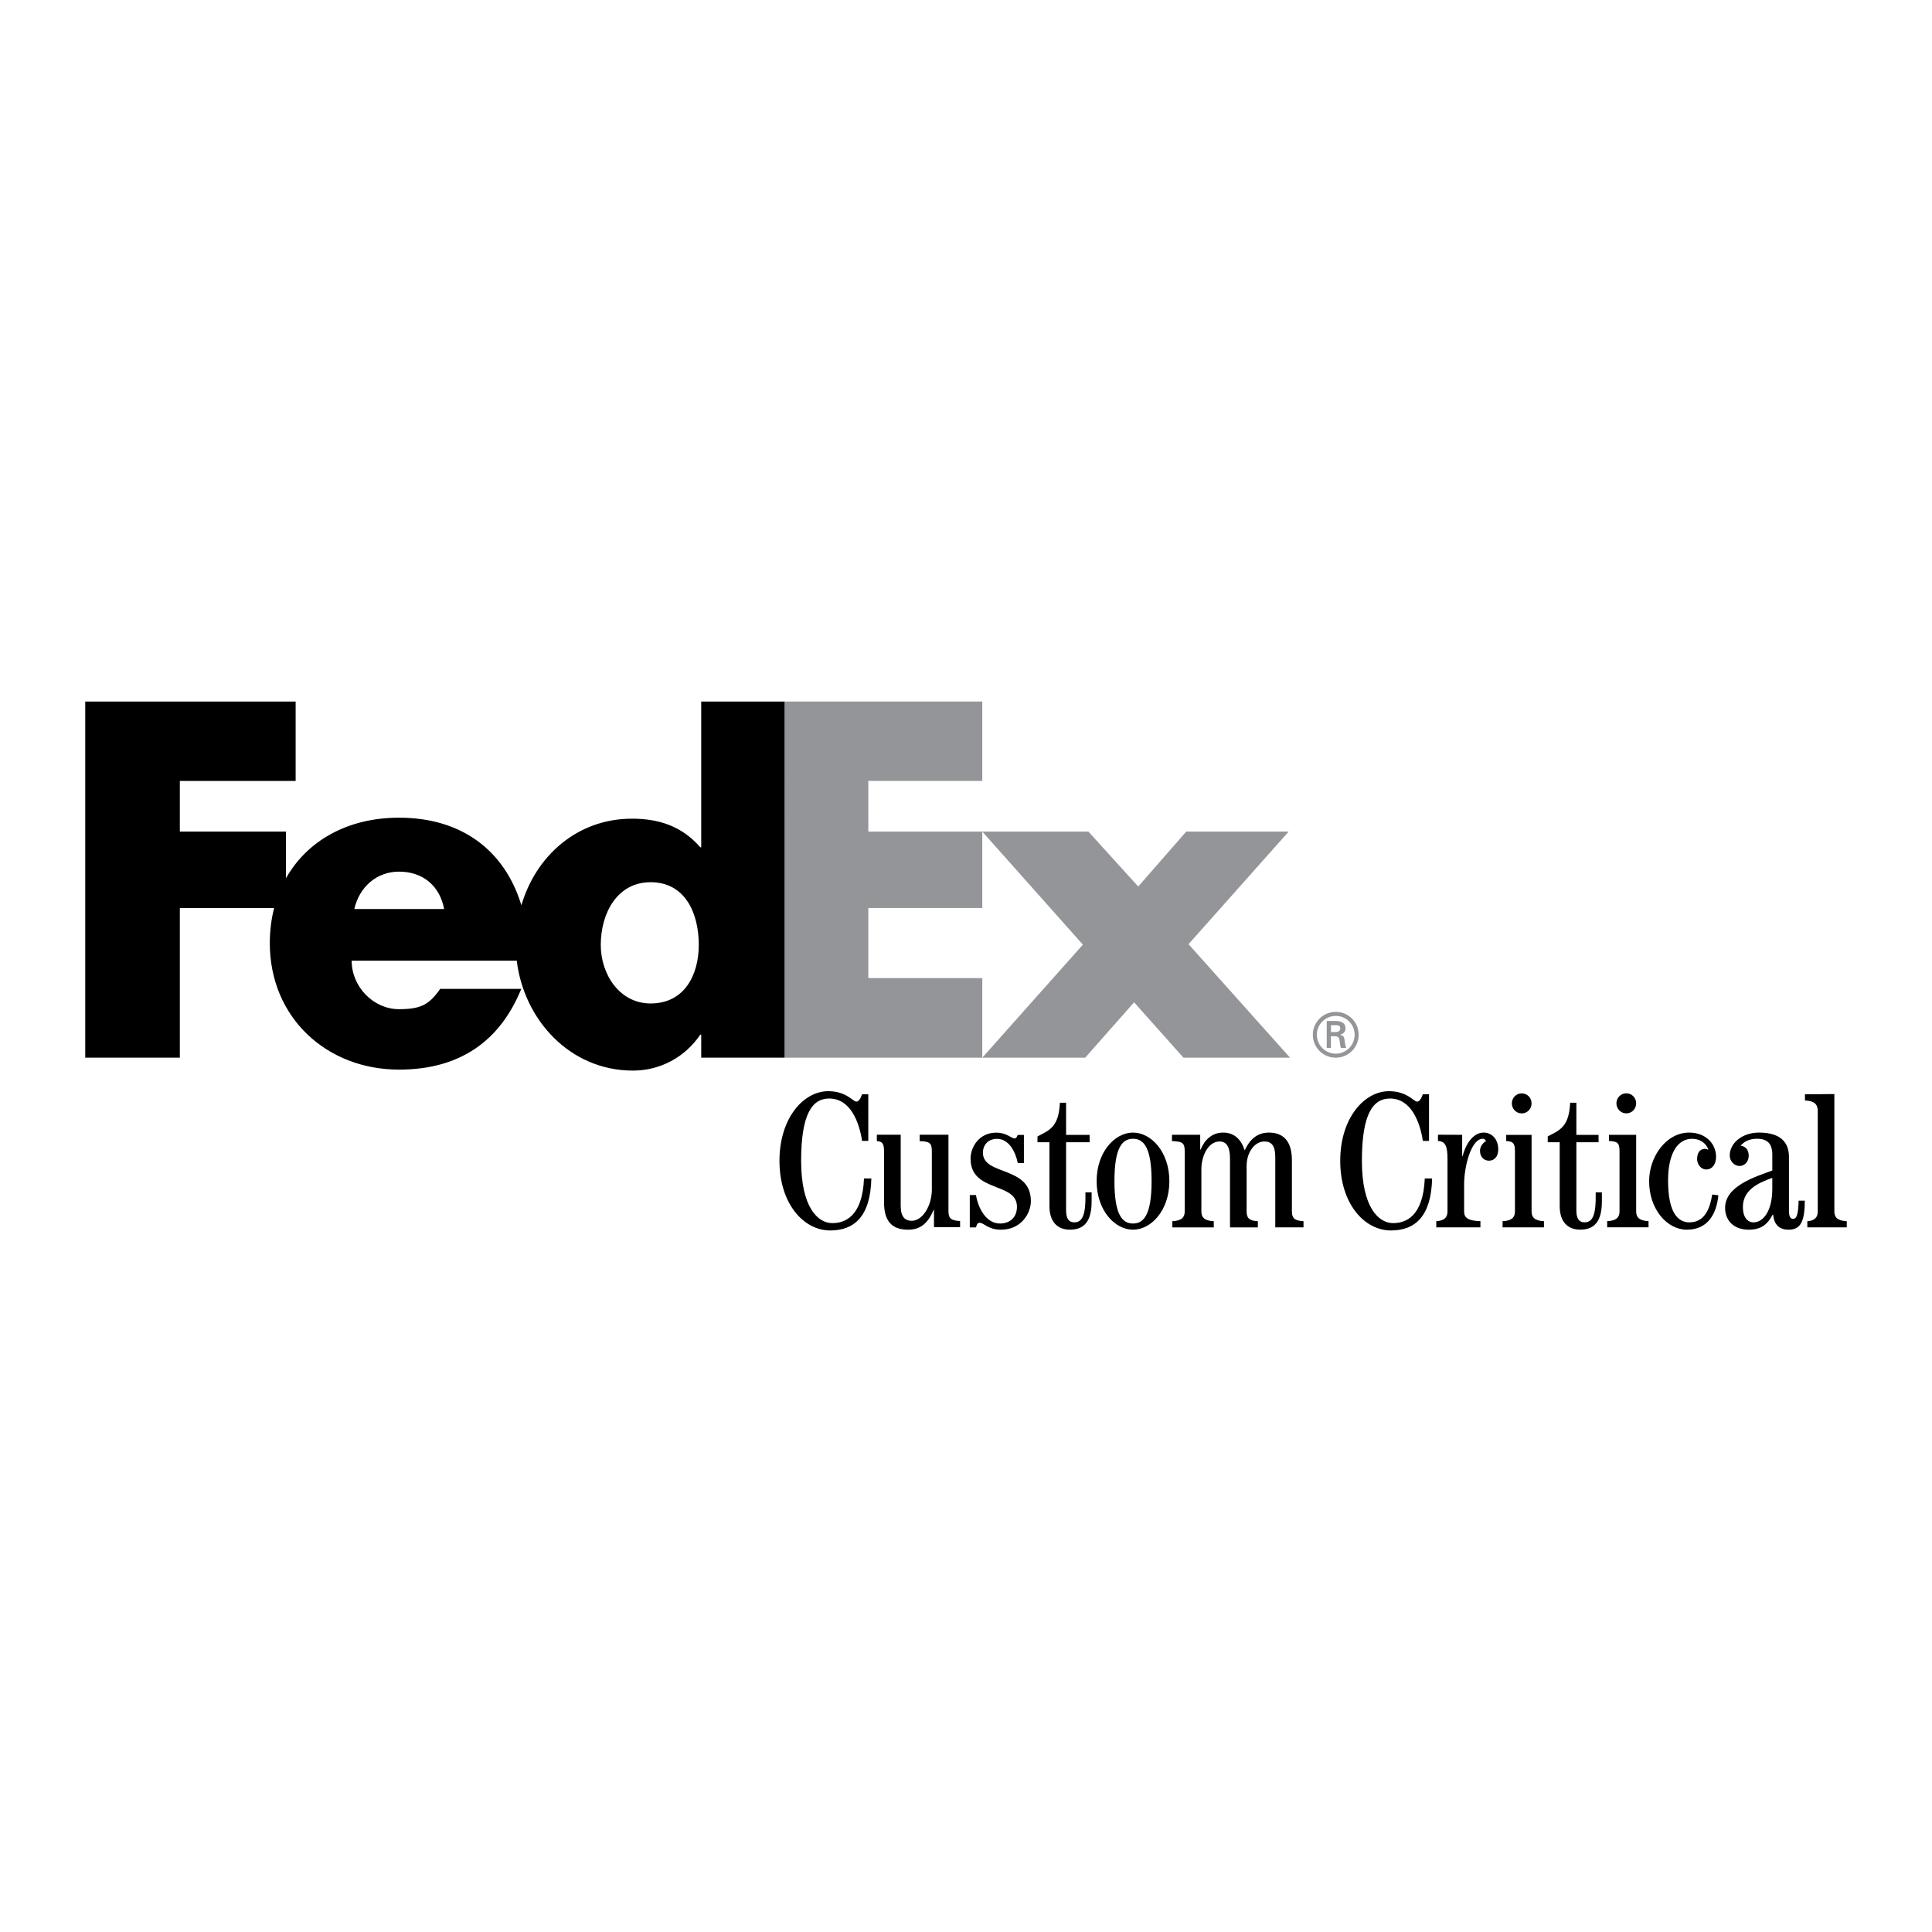
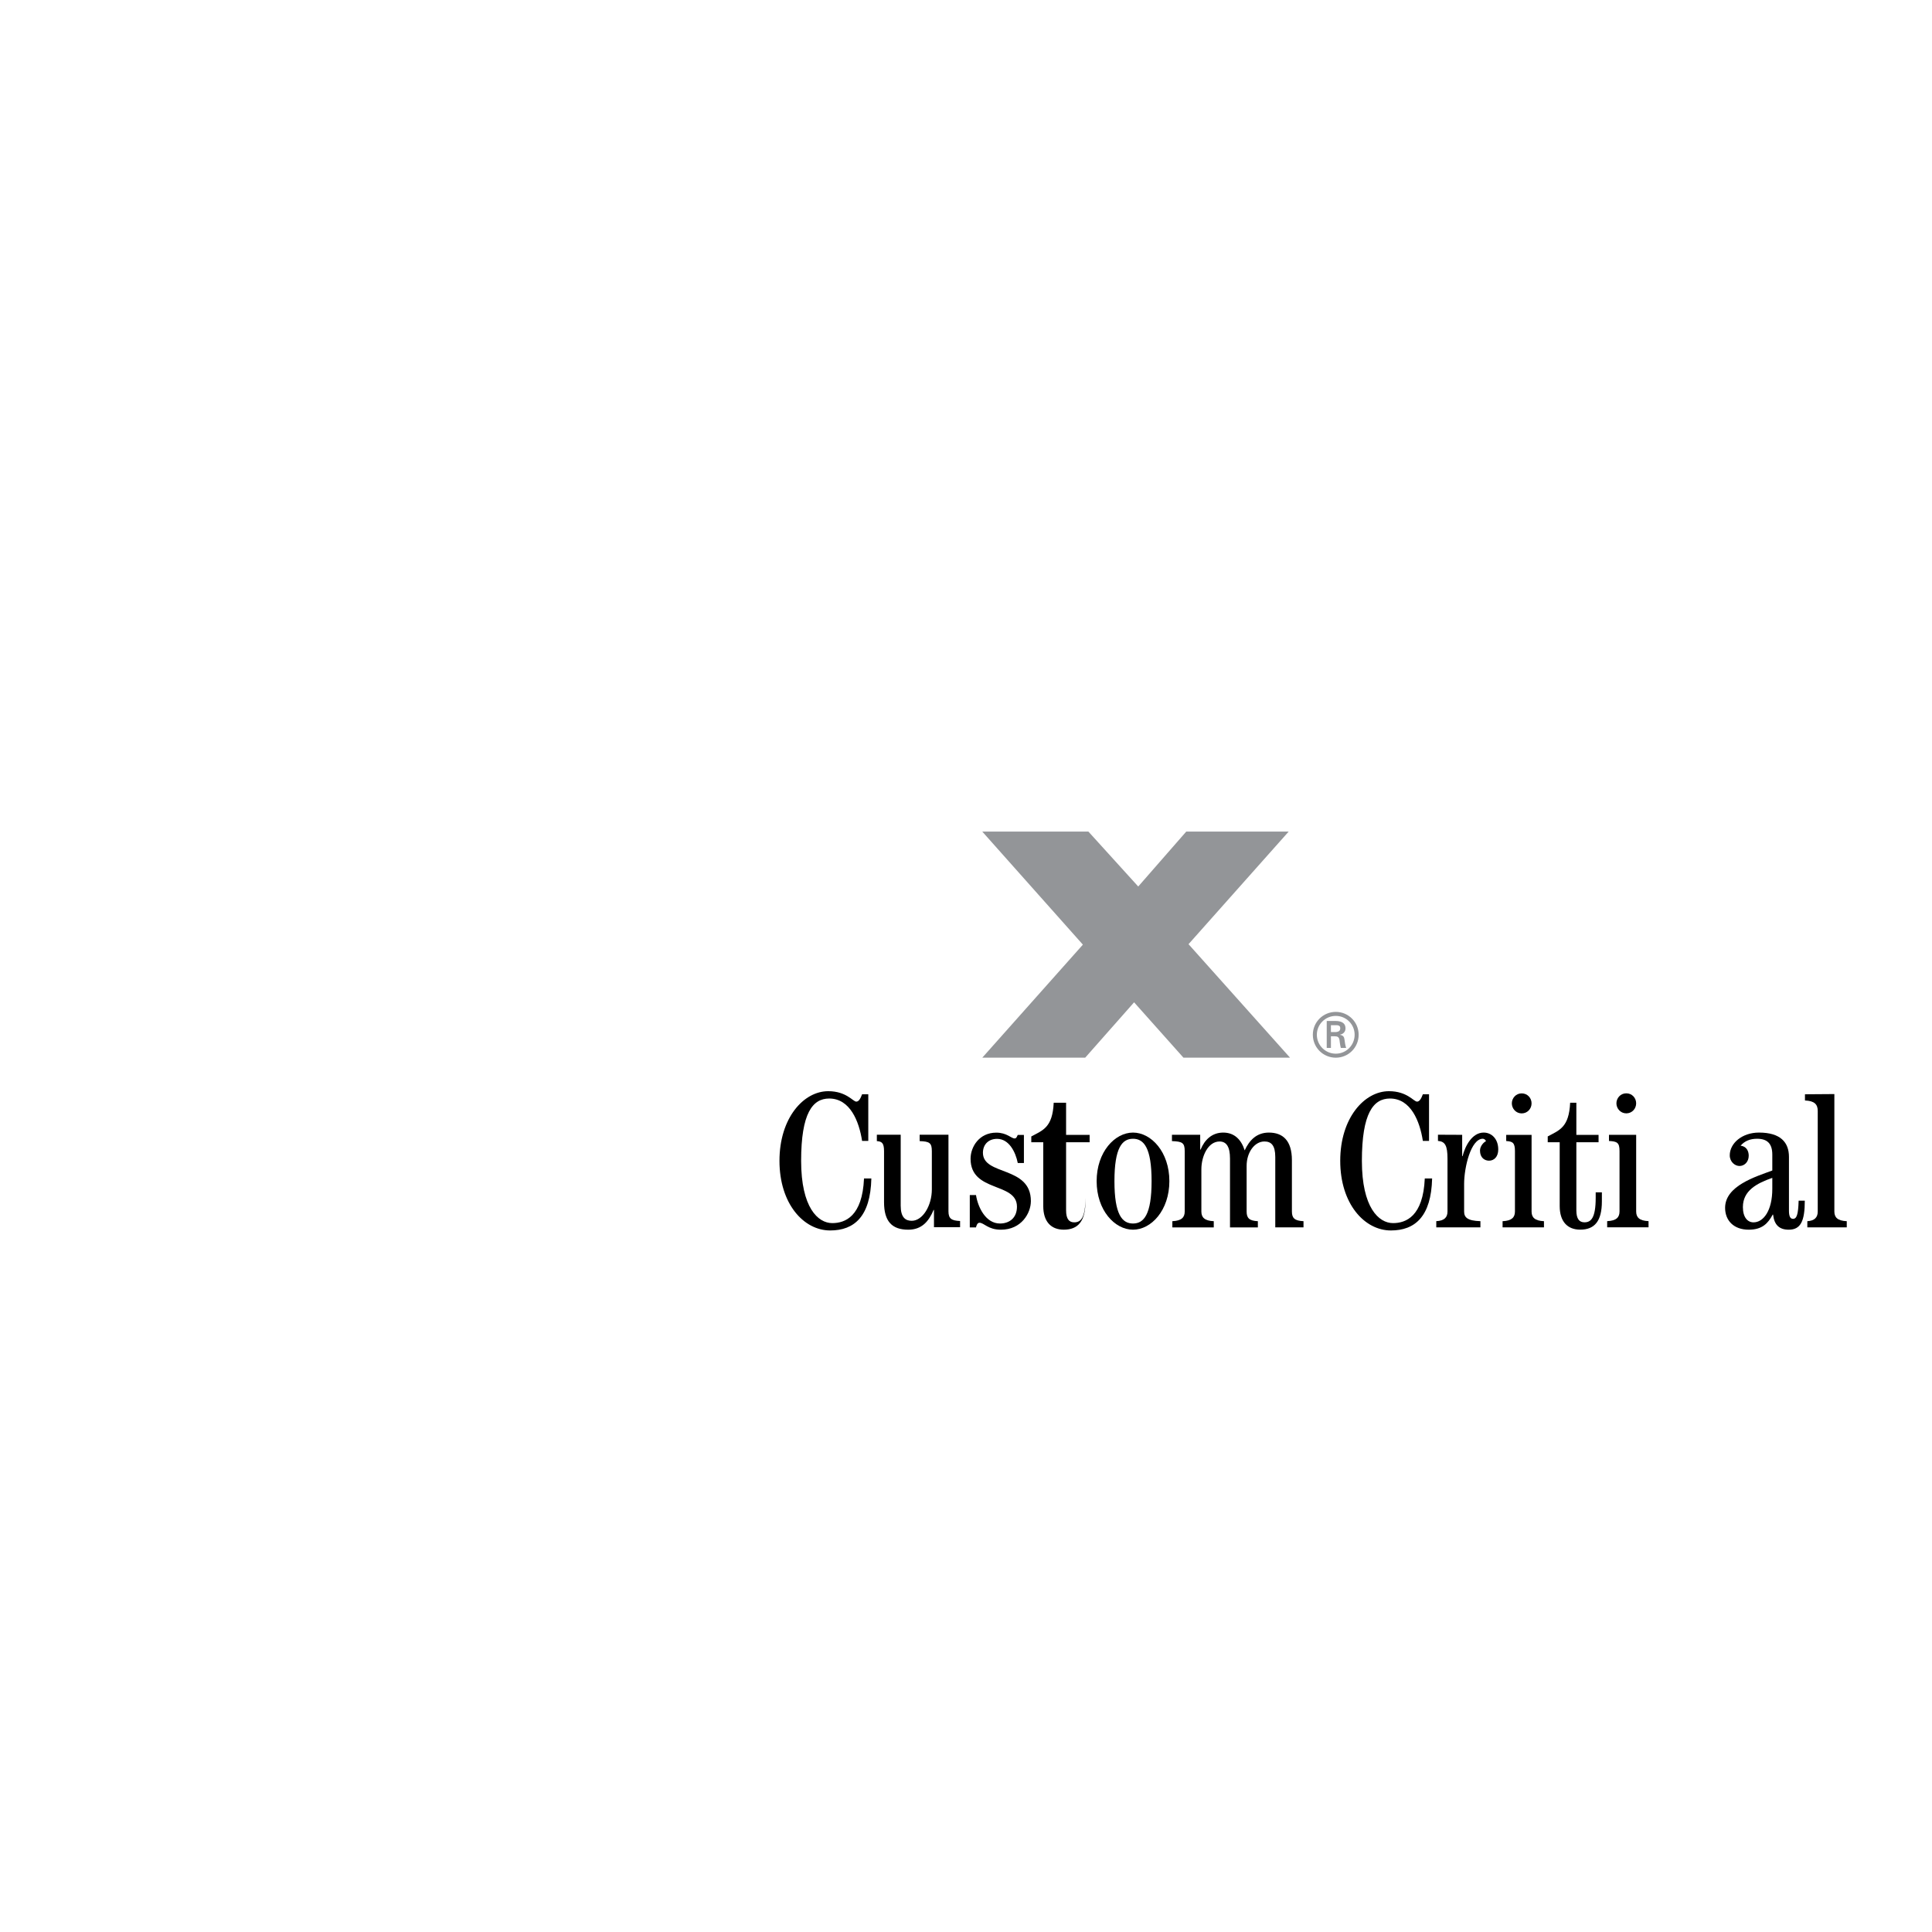
<svg xmlns="http://www.w3.org/2000/svg" version="1.0" id="Layer_1" x="0px" y="0px" width="192.756px" height="192.756px" viewBox="0 0 192.756 192.756" enable-background="new 0 0 192.756 192.756" xml:space="preserve">
  <g>
    <polygon fill-rule="evenodd" clip-rule="evenodd" fill="#FFFFFF" points="0,0 192.756,0 192.756,192.756 0,192.756 0,0  " />
    <polygon fill-rule="evenodd" clip-rule="evenodd" fill="#939598" points="118.074,105.525 113.148,100.001 108.27,105.525    98.003,105.525 108.039,94.247 98.003,82.969 108.592,82.969 113.562,88.447 118.35,82.969 128.57,82.969 118.58,94.201    128.707,105.525 118.074,105.525  " />
-     <polygon fill-rule="evenodd" clip-rule="evenodd" fill="#939598" points="78.28,105.525 78.28,69.993 98.003,69.993 98.003,77.913    86.634,77.913 86.634,82.969 98.003,82.969 98.003,90.589 86.634,90.589 86.634,97.583 98.003,97.583 98.003,105.525    78.28,105.525  " />
-     <path fill-rule="evenodd" clip-rule="evenodd" d="M69.96,69.993v14.541h-0.092c-1.842-2.118-4.143-2.854-6.813-2.854   c-5.47,0-9.591,3.72-11.036,8.635c-1.65-5.416-5.904-8.735-12.21-8.735c-5.123,0-9.167,2.299-11.278,6.045v-4.656H17.943v-5.056   h11.554v-7.92H8.504v35.532h9.439V90.589h9.407c-0.28,1.098-0.431,2.272-0.431,3.512c0,7.412,5.663,12.614,12.89,12.614   c6.076,0,10.081-2.854,12.199-8.056h-8.088c-1.093,1.564-1.924,2.027-4.11,2.027c-2.536,0-4.724-2.212-4.724-4.836h16.47   c0.713,5.886,5.299,10.964,11.592,10.964c2.716,0,5.202-1.335,6.721-3.59h0.092v2.301h8.319V69.993H69.96L69.96,69.993z    M35.348,90.695c0.524-2.256,2.274-3.731,4.461-3.731c2.405,0,4.066,1.43,4.504,3.731C44.497,90.695,35.348,90.695,35.348,90.695   L35.348,90.695z M64.911,100.116c-3.066,0-4.972-2.859-4.972-5.842c0-3.19,1.658-6.256,4.972-6.256   c3.438,0,4.806,3.065,4.806,6.256C69.716,97.299,68.266,100.116,64.911,100.116L64.911,100.116z" />
    <path fill-rule="evenodd" clip-rule="evenodd" d="M142.575,109.175v4.655h-0.616c-0.3-1.954-1.199-4.23-3.281-4.23   c-1.66,0-2.802,1.467-2.802,6.217c0,4.668,1.681,6.213,3.109,6.213c1.278,0,3.002-0.664,3.166-4.456h0.732   c-0.092,3.792-1.701,5.189-4.112,5.189c-2.643,0-5.056-2.663-5.056-6.946c0-4.287,2.413-6.949,4.863-6.949   c1.816,0,2.471,1.041,2.801,1.041c0.249,0,0.424-0.309,0.579-0.733H142.575L142.575,109.175z" />
    <path fill-rule="evenodd" clip-rule="evenodd" d="M157.273,110.02v3.207h2.216v0.735h-2.216v6.791c0,0.85,0.289,1.198,0.809,1.198   c0.64,0,1.121-0.406,1.121-2.451v-0.54h0.617v0.903c0,1.953-0.714,2.82-2.161,2.82c-1.274,0-2.048-0.812-2.048-2.355v-6.366h-1.194   v-0.58c1.157-0.621,2.122-0.891,2.237-3.362H157.273L157.273,110.02z" />
    <path fill-rule="evenodd" clip-rule="evenodd" d="M162.255,109.081c-0.579,0-0.985,0.479-0.985,0.999c0,0.514,0.406,1,0.985,1   s0.985-0.47,0.985-1C163.24,109.543,162.834,109.081,162.255,109.081L162.255,109.081z M164.475,122.451v-0.617   c-0.927-0.038-1.234-0.387-1.234-0.967v-7.646h-2.714v0.615c0.823,0.039,1.053,0.174,1.053,1.004v6.027   c0,0.58-0.31,0.929-1.232,0.967v0.617H164.475L164.475,122.451z" />
    <path fill-rule="evenodd" clip-rule="evenodd" d="M151.818,109.086c-0.575,0-0.982,0.478-0.982,0.999   c0,0.513,0.407,0.999,0.982,0.999c0.579,0,0.987-0.47,0.987-0.999C152.806,109.547,152.397,109.086,151.818,109.086   L151.818,109.086z M154.042,122.456v-0.618c-0.928-0.038-1.236-0.387-1.236-0.966v-7.647h-2.531v0.615   c0.642,0.039,0.872,0.174,0.872,1.004v6.028c0,0.579-0.311,0.928-1.234,0.966v0.618H154.042L154.042,122.456z" />
    <path fill-rule="evenodd" clip-rule="evenodd" d="M143.298,122.453v-0.618c0.812-0.038,1.119-0.387,1.119-0.966v-5.25   c0-1.312-0.231-1.736-0.951-1.79v-0.618l2.416,0.011v2.129h0.039c0.251-1.004,0.947-2.354,2.104-2.354   c0.816,0,1.456,0.653,1.456,1.688c0,0.729-0.418,1.116-0.919,1.116c-0.425,0-0.902-0.28-0.902-1.009   c0-0.464,0.394-0.848,0.591-0.93c-0.033-0.18-0.229-0.249-0.312-0.249c-1.182,0-1.863,2.838-1.863,4.517v2.74   c0,0.579,0.312,0.928,1.626,0.966v0.618H143.298L143.298,122.453z" />
    <path fill-rule="evenodd" clip-rule="evenodd" d="M176.823,118.613c0,2.183-0.889,3.341-1.872,3.341   c-0.599,0-1.062-0.504-1.062-1.525c0-1.642,1.391-2.373,2.934-2.913V118.613L176.823,118.613z M179.45,119.791   c-0.04,1.39-0.193,1.814-0.561,1.814c-0.271,0-0.404-0.25-0.404-0.81v-5.365c0-1.449-0.833-2.433-2.993-2.433   c-1.68,0-2.914,1.063-2.914,2.269c0,0.649,0.512,1.065,0.972,1.065c0.476,0,0.92-0.391,0.92-1.028c0-0.422-0.193-0.934-0.812-0.995   c0.405-0.479,0.965-0.694,1.643-0.694c1.021,0,1.522,0.484,1.522,1.584v1.583c-1.658,0.619-4.709,1.524-4.709,3.725   c0,1.273,0.87,2.181,2.355,2.181c1.351,0,1.929-0.637,2.395-1.506h0.036c0.118,1.043,0.637,1.506,1.564,1.506   c1.196,0,1.601-0.867,1.601-2.896H179.45L179.45,119.791z" />
-     <path fill-rule="evenodd" clip-rule="evenodd" d="M171.442,119.252c-0.172,1.813-1.021,3.435-3.146,3.435   c-1.95,0-3.762-2.007-3.762-4.844c0-2.412,1.676-4.845,3.996-4.845c1.639,0,2.682,1.101,2.682,2.416   c0,0.702-0.356,1.264-0.985,1.264c-0.539,0-0.907-0.545-0.907-1.024c0-0.653,0.29-1.034,0.79-1.034c0.136,0,0.214,0.059,0.29,0.078   l0.039-0.039c-0.29-0.695-0.905-1.043-1.619-1.043c-1.431,0-2.396,1.429-2.396,4.17c0,3.242,1.004,4.169,2.125,4.169   c1.561,0,2.063-1.429,2.277-2.779L171.442,119.252L171.442,119.252z" />
    <path fill-rule="evenodd" clip-rule="evenodd" d="M180.318,122.456v-0.618c0.73-0.039,1.038-0.386,1.038-0.965v-10.037   c0-0.656-0.328-1.004-1.274-1.041v-0.619l2.933-0.021v11.718c0,0.579,0.311,0.926,1.237,0.965v0.618H180.318L180.318,122.456z" />
    <path fill-rule="evenodd" clip-rule="evenodd" d="M86.629,109.175v4.655h-0.618c-0.299-1.954-1.198-4.23-3.282-4.23   c-1.66,0-2.8,1.467-2.8,6.217c0,4.668,1.68,6.213,3.108,6.213c1.279,0,3.003-0.664,3.166-4.456h0.732   c-0.09,3.792-1.699,5.189-4.11,5.189c-2.645,0-5.057-2.663-5.057-6.946c0-4.287,2.413-6.949,4.864-6.949   c1.816,0,2.471,1.041,2.8,1.041c0.25,0,0.425-0.309,0.579-0.733H86.629L86.629,109.175z" />
-     <path fill-rule="evenodd" clip-rule="evenodd" d="M106.364,110.021v3.207h2.348v0.734h-2.348v6.793c0,0.85,0.29,1.198,0.809,1.198   c0.641,0,1.121-0.406,1.121-2.452v-0.54h0.617v0.905c0,1.951-0.715,2.819-2.161,2.819c-1.274,0-2.047-0.812-2.047-2.355v-6.368   h-1.194v-0.578c1.157-0.622,2.121-0.891,2.237-3.363H106.364L106.364,110.021z" />
+     <path fill-rule="evenodd" clip-rule="evenodd" d="M106.364,110.021v3.207h2.348v0.734h-2.348v6.793c0,0.85,0.29,1.198,0.809,1.198   c0.641,0,1.121-0.406,1.121-2.452v-0.54v0.905c0,1.951-0.715,2.819-2.161,2.819c-1.274,0-2.047-0.812-2.047-2.355v-6.368   h-1.194v-0.578c1.157-0.622,2.121-0.891,2.237-3.363H106.364L106.364,110.021z" />
    <path fill-rule="evenodd" clip-rule="evenodd" d="M95.787,122.437h-2.604v-1.718h-0.039c-0.481,1.139-1.178,1.968-2.527,1.968   c-1.622,0-2.416-0.829-2.416-2.741v-5.095c0-0.83-0.231-0.966-0.718-1.003v-0.638h2.38v7.084c0,1.158,0.464,1.505,1.099,1.505   c1.101,0,2.008-1.524,2.008-3.126v-3.822c0-0.83-0.232-0.966-1.216-1.003v-0.638h2.874v7.645c0,0.752,0.33,0.926,1.16,0.965   V122.437L95.787,122.437z" />
    <path fill-rule="evenodd" clip-rule="evenodd" d="M111.188,117.843c0-3.339,0.771-4.228,1.852-4.228   c1.081,0,1.854,0.889,1.854,4.228c0,3.34-0.773,4.227-1.854,4.227C111.959,122.069,111.188,121.183,111.188,117.843   L111.188,117.843z M109.412,117.843c0,2.915,1.814,4.844,3.627,4.844c1.816,0,3.629-1.929,3.629-4.844   c0-2.913-1.812-4.845-3.629-4.845C111.227,112.998,109.412,114.93,109.412,117.843L109.412,117.843z" />
    <path fill-rule="evenodd" clip-rule="evenodd" d="M116.966,122.456v-0.618c0.926-0.039,1.233-0.386,1.233-0.965v-6.022   c0-0.83-0.232-0.966-1.273-1.003v-0.632h2.818v1.481h0.039c0.404-0.985,1.139-1.699,2.259-1.699c1.138,0,1.812,0.733,2.141,1.776   c0.464-1.004,1.181-1.776,2.413-1.776c1.391,0,2.298,0.792,2.298,2.76v5.115c0,0.656,0.27,0.926,1.157,0.965v0.618h-2.817v-7.025   c0-1.158-0.404-1.546-1.081-1.546c-0.984,0-1.777,1.082-1.777,2.434v4.555c0,0.656,0.271,0.926,1.121,0.965v0.618h-2.78v-6.871   c0-1.158-0.346-1.7-1.043-1.7c-1.137,0-1.813,1.449-1.813,2.781v4.207c0,0.579,0.31,0.926,1.237,0.965v0.618H116.966   L116.966,122.456z" />
    <path fill-rule="evenodd" clip-rule="evenodd" d="M96.756,122.46v-3.228h0.62c0.189,1.217,0.971,2.838,2.39,2.838   c0.963,0,1.696-0.578,1.696-1.678c0-2.487-4.628-1.388-4.628-4.783c0-1.196,0.87-2.605,2.566-2.605   c1.059,0,1.483,0.579,1.832,0.579c0.19,0,0.229-0.212,0.31-0.35h0.614v2.799h-0.614c-0.214-1.083-0.863-2.408-2.065-2.408   c-0.85,0-1.41,0.558-1.41,1.387c0,2.316,4.784,1.273,4.784,4.821c0,1.199-0.943,2.856-2.988,2.856   c-1.293,0-1.679-0.694-2.145-0.694c-0.209,0-0.306,0.29-0.342,0.466H96.756L96.756,122.46z" />
    <path fill-rule="evenodd" clip-rule="evenodd" fill="#939598" d="M130.982,103.236c0-1.258,1.021-2.28,2.291-2.28   c1.265,0,2.28,1.022,2.28,2.28c0,1.271-1.016,2.29-2.28,2.29C132.004,105.526,130.982,104.508,130.982,103.236L130.982,103.236z    M135.152,103.236c0-1.033-0.839-1.879-1.879-1.879c-1.045,0-1.89,0.846-1.89,1.879c0,1.046,0.845,1.89,1.89,1.89   C134.313,105.126,135.152,104.282,135.152,103.236L135.152,103.236z M132.787,103.388v1.162h-0.419v-2.687h0.87   c0.491,0,1.002,0.135,1.002,0.741c0,0.309-0.188,0.553-0.548,0.627v0.013c0.372,0.072,0.414,0.236,0.457,0.528   c0.036,0.253,0.066,0.533,0.158,0.777h-0.535c-0.03-0.15-0.073-0.322-0.092-0.481c-0.03-0.23-0.03-0.444-0.152-0.571   c-0.103-0.109-0.242-0.098-0.389-0.109H132.787L132.787,103.388z M133.23,102.971c0.396-0.015,0.486-0.179,0.486-0.385   c0-0.199-0.09-0.304-0.425-0.304h-0.505v0.688H133.23L133.23,102.971z" />
  </g>
</svg>